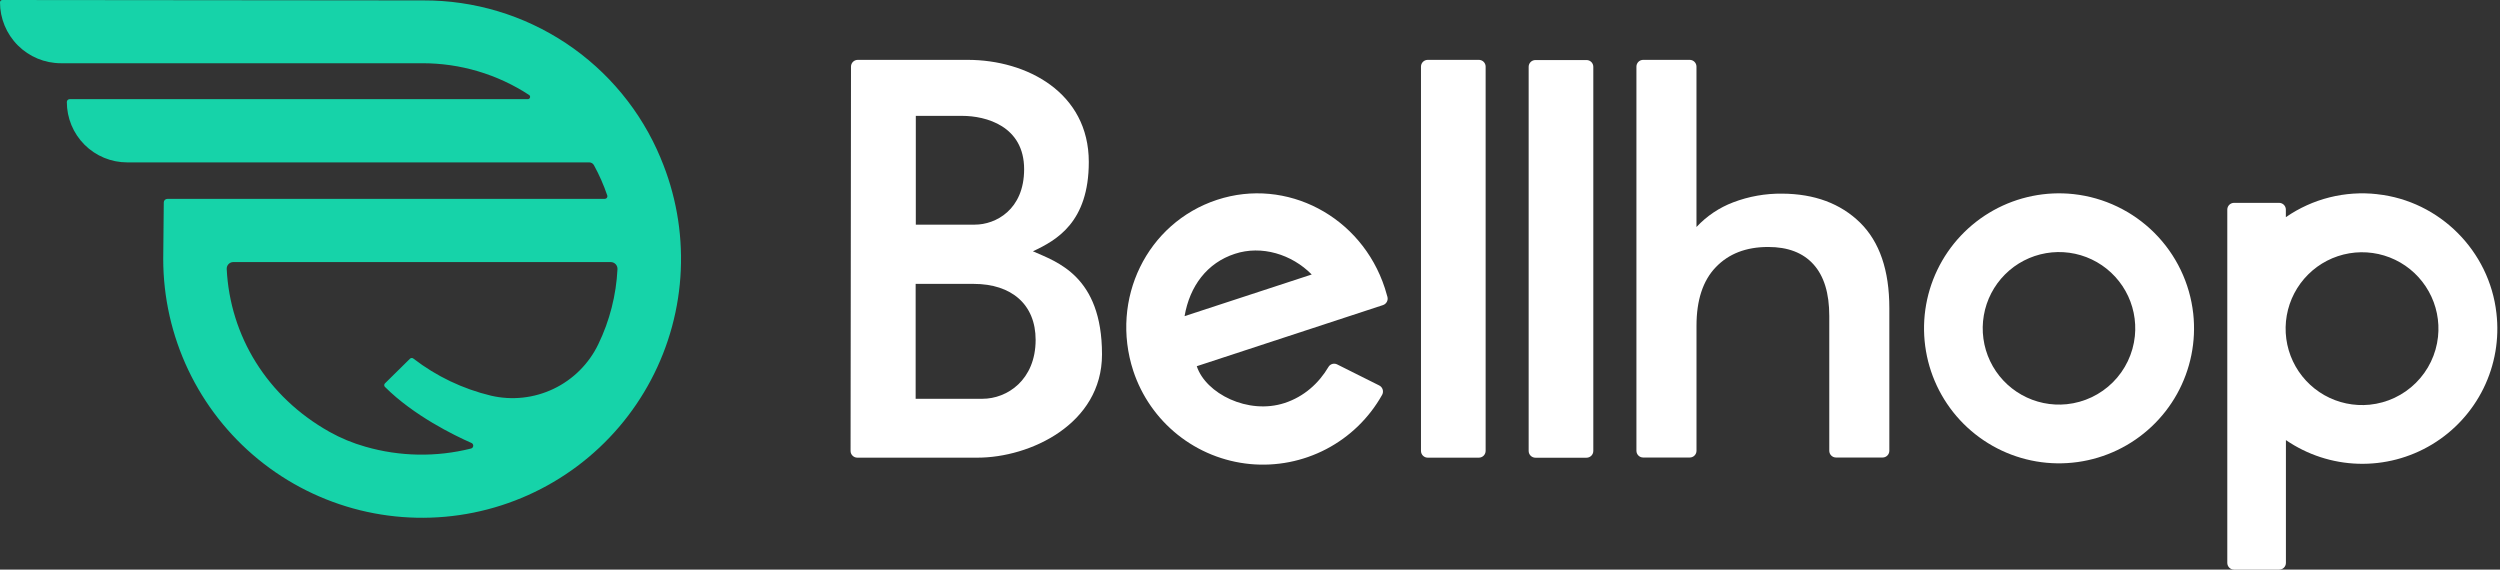
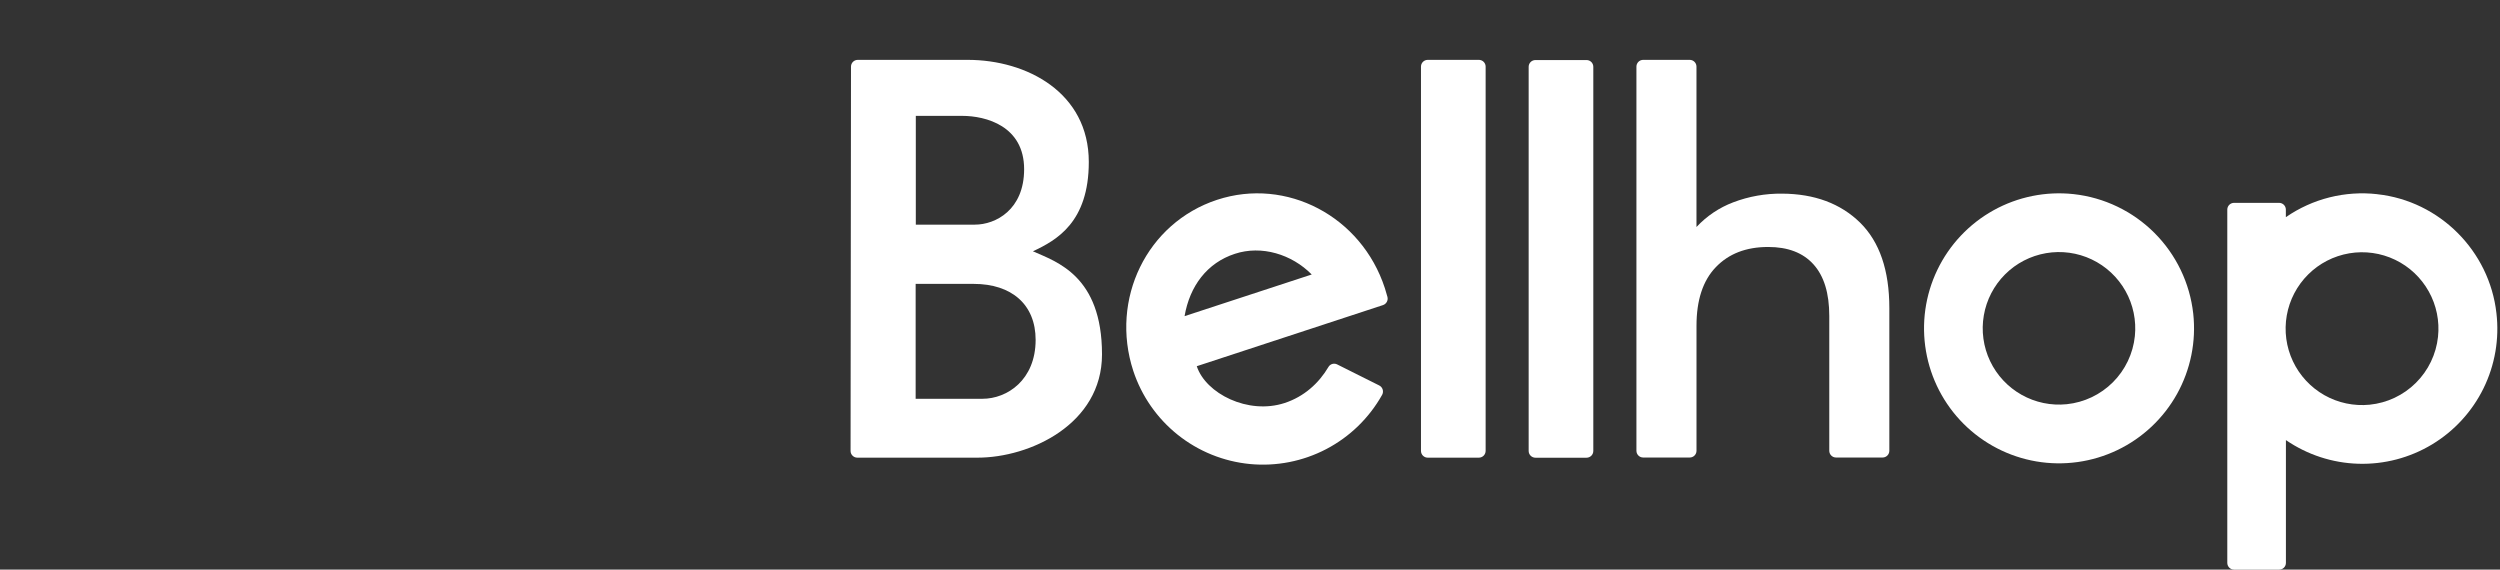
<svg xmlns="http://www.w3.org/2000/svg" width="158" height="36" viewBox="0 0 158 36" fill="none">
  <rect x="0" y="0" width="158" height="36" fill="#333333" stroke="none" />
  <path fill-rule="evenodd" clip-rule="evenodd" d="M149.763 25.577C148.77 25.676 147.77 25.466 146.902 24.975C146.034 24.483 145.339 23.735 144.913 22.833C144.487 21.93 144.351 20.918 144.524 19.935C144.697 18.953 145.17 18.047 145.878 17.345C146.586 16.641 147.494 16.175 148.478 16.009C149.462 15.844 150.473 15.987 151.373 16.419C152.272 16.851 153.015 17.552 153.5 18.424C153.986 19.296 154.189 20.296 154.082 21.288C153.963 22.39 153.469 23.418 152.682 24.198C151.896 24.979 150.865 25.466 149.763 25.577ZM150.249 12.273C148.209 12.041 146.155 12.557 144.466 13.725V13.247C144.466 13.134 144.421 13.025 144.341 12.945C144.261 12.865 144.152 12.82 144.039 12.82H141.192C141.079 12.82 140.97 12.865 140.89 12.945C140.81 13.025 140.765 13.133 140.765 13.247V35.574C140.765 35.687 140.81 35.796 140.89 35.876C140.97 35.956 141.078 36.001 141.191 36.001H144.043C144.156 36.001 144.265 35.956 144.345 35.876C144.425 35.796 144.47 35.688 144.47 35.574V27.814C145.821 28.741 147.41 29.261 149.048 29.309C150.686 29.358 152.303 28.933 153.706 28.087C155.11 27.241 156.239 26.008 156.961 24.537C157.682 23.066 157.965 21.418 157.774 19.791C157.334 15.861 154.182 12.702 150.249 12.275V12.273Z" fill="white" />
  <path fill-rule="evenodd" clip-rule="evenodd" d="M130.62 25.546C129.629 25.647 128.632 25.44 127.764 24.951C126.897 24.463 126.201 23.719 125.774 22.82C125.347 21.921 125.208 20.911 125.378 19.93C125.547 18.949 126.016 18.045 126.72 17.341C127.424 16.637 128.329 16.169 129.31 16C130.291 15.831 131.3 15.97 132.199 16.397C133.098 16.825 133.842 17.521 134.33 18.388C134.818 19.256 135.025 20.254 134.923 21.244C134.809 22.346 134.319 23.375 133.535 24.159C132.751 24.942 131.722 25.432 130.62 25.546V25.546ZM131.057 12.269C129.301 12.077 127.528 12.436 125.984 13.294C124.44 14.153 123.201 15.47 122.437 17.063C121.673 18.656 121.423 20.447 121.721 22.188C122.018 23.93 122.849 25.536 124.098 26.785C125.348 28.034 126.954 28.864 128.696 29.162C130.437 29.459 132.228 29.208 133.821 28.444C135.414 27.68 136.73 26.44 137.589 24.896C138.447 23.352 138.805 21.579 138.613 19.823C138.399 17.893 137.534 16.093 136.161 14.72C134.787 13.347 132.987 12.482 131.057 12.269V12.269Z" fill="white" />
  <path fill-rule="evenodd" clip-rule="evenodd" d="M117.553 14.066C118.789 15.282 119.406 17.082 119.406 19.467V28.489C119.406 28.602 119.361 28.71 119.281 28.79C119.201 28.87 119.093 28.915 118.98 28.915H116.038C115.924 28.915 115.815 28.87 115.735 28.79C115.655 28.71 115.61 28.601 115.61 28.488V19.966C115.61 18.522 115.275 17.443 114.611 16.707C113.948 15.972 112.995 15.609 111.751 15.609C110.352 15.609 109.254 16.035 108.437 16.888C107.619 17.74 107.219 18.979 107.219 20.582V28.489C107.219 28.602 107.174 28.71 107.094 28.79C107.014 28.87 106.905 28.915 106.792 28.915H103.848C103.792 28.915 103.737 28.904 103.685 28.883C103.633 28.861 103.586 28.83 103.547 28.79C103.507 28.75 103.475 28.703 103.454 28.651C103.433 28.599 103.422 28.544 103.422 28.488V4.21C103.422 4.097 103.467 3.988 103.547 3.908C103.627 3.828 103.735 3.783 103.848 3.783H106.79C106.904 3.783 107.012 3.828 107.092 3.908C107.172 3.988 107.217 4.097 107.217 4.21V14.347C107.862 13.655 108.657 13.121 109.542 12.786C110.527 12.411 111.575 12.226 112.629 12.238C114.674 12.249 116.316 12.859 117.553 14.066Z" fill="white" />
  <path fill-rule="evenodd" clip-rule="evenodd" d="M93.465 28.924H90.232C90.176 28.924 90.121 28.913 90.069 28.892C90.017 28.87 89.97 28.838 89.93 28.799C89.891 28.759 89.859 28.712 89.838 28.66C89.817 28.608 89.805 28.553 89.806 28.497V4.21C89.806 4.097 89.851 3.988 89.931 3.908C90.011 3.828 90.119 3.783 90.232 3.783H93.465C93.578 3.783 93.687 3.828 93.767 3.908C93.847 3.988 93.892 4.097 93.892 4.21V28.489C93.893 28.545 93.882 28.602 93.861 28.654C93.84 28.707 93.809 28.755 93.769 28.796C93.73 28.836 93.682 28.868 93.63 28.89C93.578 28.912 93.522 28.924 93.465 28.924V28.924Z" fill="white" />
  <path fill-rule="evenodd" clip-rule="evenodd" d="M100.271 28.927H97.038C96.925 28.927 96.816 28.882 96.736 28.801C96.656 28.721 96.611 28.613 96.611 28.5V4.222C96.611 4.108 96.656 4 96.736 3.92C96.816 3.84 96.925 3.795 97.038 3.795H100.271C100.384 3.795 100.492 3.84 100.572 3.92C100.652 4 100.697 4.108 100.697 4.222V28.5C100.697 28.613 100.652 28.722 100.572 28.802C100.492 28.882 100.384 28.927 100.271 28.927Z" fill="white" />
  <path fill-rule="evenodd" clip-rule="evenodd" d="M82.901 17.348C81.639 16.068 79.732 15.485 78.043 16.041C76.29 16.613 75.191 18.074 74.865 19.98L82.901 17.348ZM75.636 23.144C76.2 24.868 78.878 26.23 81.194 25.468C82.411 25.069 83.346 24.226 83.954 23.198C84.006 23.106 84.092 23.036 84.193 23.004C84.294 22.973 84.404 22.98 84.499 23.026L87.16 24.357C87.213 24.382 87.26 24.418 87.299 24.462C87.337 24.506 87.366 24.558 87.384 24.614C87.402 24.67 87.408 24.729 87.402 24.787C87.397 24.845 87.379 24.902 87.351 24.953C86.532 26.414 85.306 27.606 83.822 28.382C82.338 29.158 80.66 29.486 78.993 29.326C77.326 29.165 75.742 28.523 74.433 27.478C73.124 26.432 72.148 25.029 71.623 23.439C70.143 18.9 72.485 14.089 76.917 12.629C81.312 11.186 86.043 13.672 87.523 18.21C87.596 18.446 87.65 18.619 87.686 18.764C87.714 18.869 87.7 18.982 87.648 19.078C87.596 19.174 87.509 19.247 87.405 19.282L75.636 23.144Z" fill="white" />
  <path fill-rule="evenodd" clip-rule="evenodd" d="M62.092 25.203H57.869V17.942H61.539C63.926 17.942 65.452 19.24 65.452 21.482C65.448 24.014 63.654 25.203 62.092 25.203ZM60.812 7.323C62.301 7.323 64.725 7.958 64.725 10.693C64.725 13.253 62.928 14.197 61.611 14.197H57.879V7.323H60.812ZM65.28 15.882C66.769 15.183 68.812 14.057 68.812 10.236C68.812 5.852 64.898 3.783 61.157 3.783H54.21C54.097 3.783 53.988 3.828 53.908 3.908C53.828 3.988 53.783 4.097 53.783 4.21L53.756 28.497C53.756 28.554 53.767 28.609 53.788 28.661C53.81 28.713 53.841 28.76 53.881 28.799C53.921 28.839 53.968 28.87 54.02 28.892C54.072 28.913 54.127 28.924 54.183 28.924H61.783C65.08 28.924 69.647 26.819 69.647 22.398C69.647 17.424 66.769 16.544 65.28 15.882V15.882Z" fill="white" />
-   <path d="M41.755 9.995C40.523 7.034 38.439 4.505 35.767 2.73C33.096 0.956 29.958 0.014 26.751 0.026L0.145 0C0.107 0 0.07 0.016 0.043 0.043C0.016 0.07 0 0.107 0 0.145H0C-2.70835e-08 1.167 0.406 2.146 1.128 2.868C1.85 3.59 2.829 3.996 3.85 3.997H26.679C29.079 3.99 31.429 4.687 33.437 6.001C33.464 6.018 33.484 6.043 33.495 6.072C33.505 6.102 33.506 6.134 33.497 6.164C33.488 6.194 33.47 6.22 33.445 6.239C33.419 6.258 33.389 6.267 33.357 6.267H4.402C4.355 6.267 4.31 6.286 4.276 6.319C4.243 6.352 4.224 6.397 4.224 6.444C4.224 6.946 4.322 7.442 4.513 7.905C4.705 8.368 4.986 8.789 5.34 9.144C5.694 9.499 6.115 9.78 6.578 9.972C7.041 10.164 7.537 10.263 8.038 10.263H37.241C37.302 10.263 37.361 10.279 37.413 10.311C37.465 10.342 37.508 10.387 37.537 10.44C37.871 11.05 38.153 11.688 38.378 12.347C38.387 12.372 38.389 12.399 38.385 12.426C38.381 12.452 38.371 12.477 38.355 12.499C38.339 12.521 38.319 12.539 38.295 12.551C38.271 12.563 38.245 12.569 38.218 12.57H10.576C10.517 12.57 10.46 12.593 10.417 12.635C10.375 12.676 10.351 12.733 10.351 12.792C10.342 13.558 10.316 16.058 10.316 16.37C10.317 18.794 10.857 21.187 11.896 23.376C12.935 25.566 14.448 27.497 16.324 29.031C18.201 30.565 20.395 31.662 22.747 32.245C25.1 32.827 27.553 32.879 29.928 32.398C32.303 31.917 34.542 30.914 36.483 29.462C38.423 28.01 40.017 26.145 41.148 24.001C42.28 21.858 42.922 19.49 43.026 17.069C43.131 14.648 42.697 12.233 41.755 10V9.995ZM39.025 17.009C38.943 18.657 38.531 20.272 37.812 21.756C37.219 22.989 36.223 23.983 34.989 24.573C33.755 25.164 32.357 25.316 31.025 25.005C29.249 24.578 27.582 23.782 26.134 22.668C26.104 22.641 26.065 22.625 26.024 22.625C25.983 22.625 25.944 22.641 25.913 22.668L24.328 24.231C24.314 24.245 24.302 24.263 24.294 24.282C24.286 24.301 24.282 24.322 24.282 24.342C24.282 24.363 24.286 24.383 24.294 24.402C24.302 24.422 24.314 24.439 24.328 24.453C26.151 26.274 28.729 27.525 29.793 27.994C29.83 28.009 29.861 28.035 29.882 28.069C29.903 28.103 29.912 28.143 29.909 28.183C29.905 28.222 29.889 28.26 29.863 28.29C29.837 28.32 29.802 28.34 29.763 28.349C27.569 28.899 25.268 28.859 23.095 28.232C22.302 28.009 21.538 27.693 20.819 27.29C16.873 25.073 14.54 21.235 14.328 17.002C14.325 16.945 14.334 16.888 14.354 16.834C14.373 16.781 14.404 16.732 14.444 16.691C14.483 16.65 14.53 16.618 14.583 16.595C14.635 16.573 14.692 16.562 14.749 16.562H38.597C38.655 16.563 38.712 16.574 38.766 16.597C38.819 16.62 38.867 16.653 38.907 16.695C38.947 16.737 38.977 16.786 38.998 16.84C39.018 16.894 39.027 16.952 39.025 17.009Z" fill="#16D3A9" />
</svg>